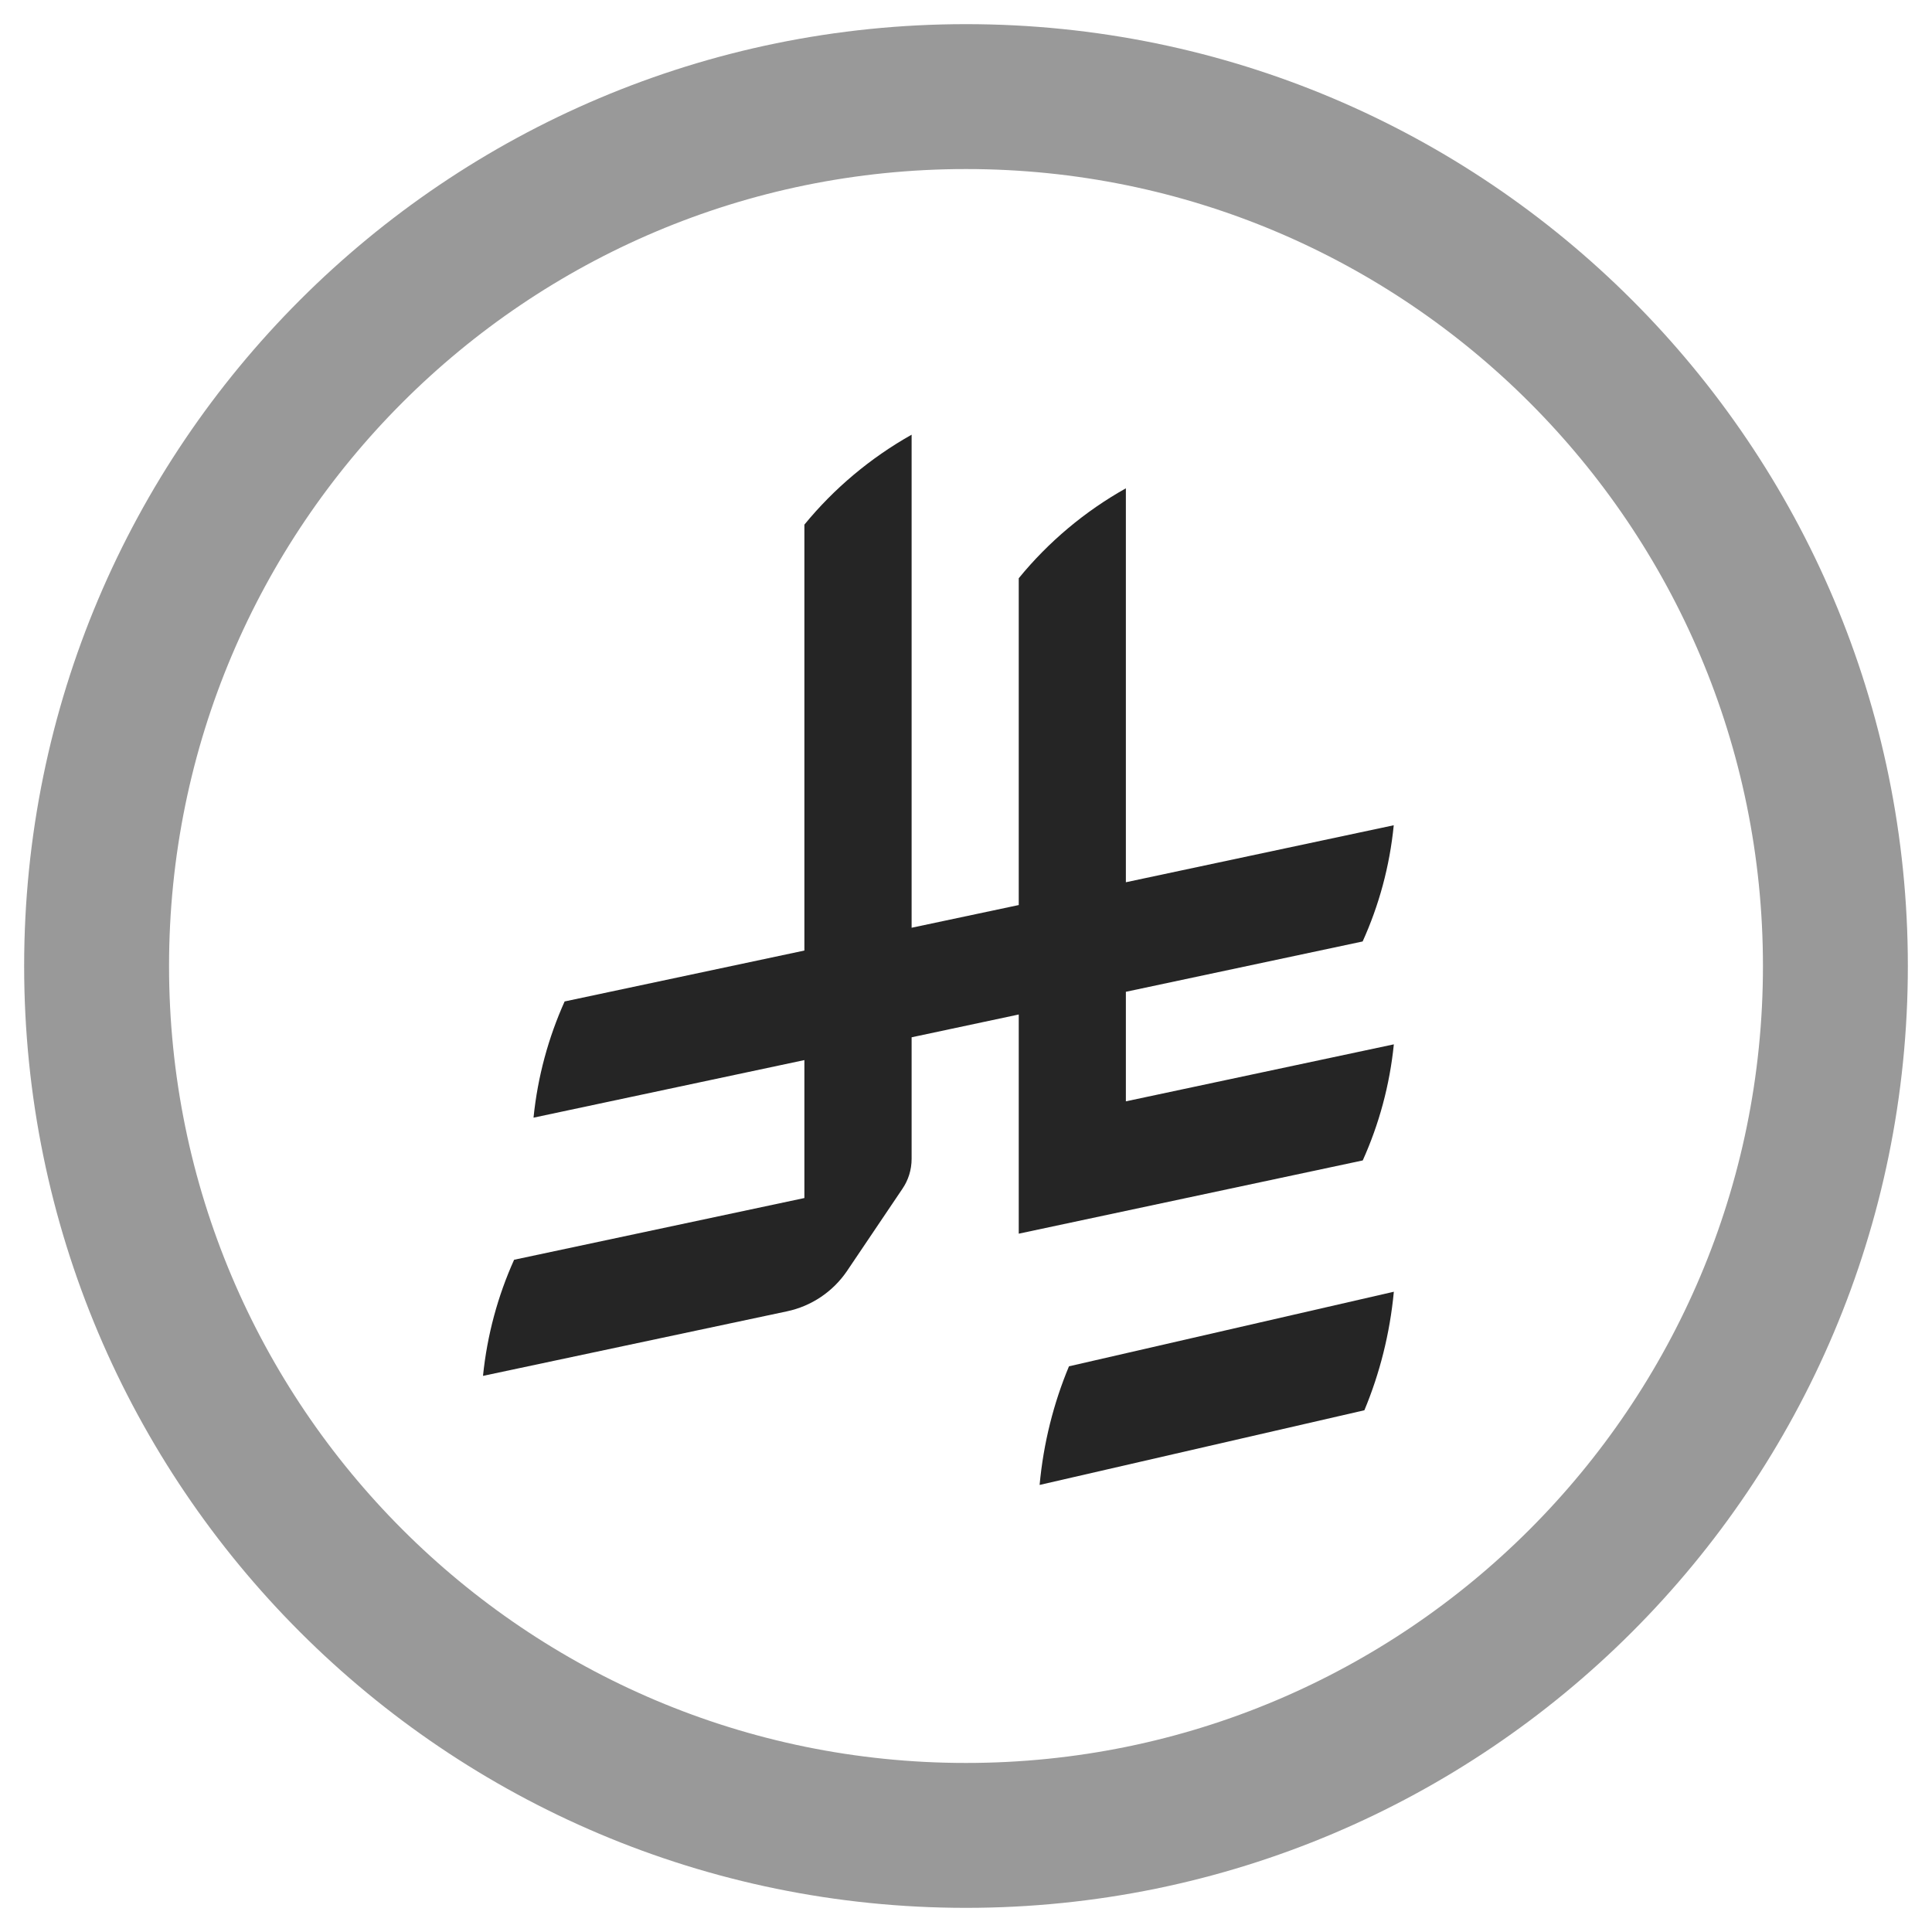
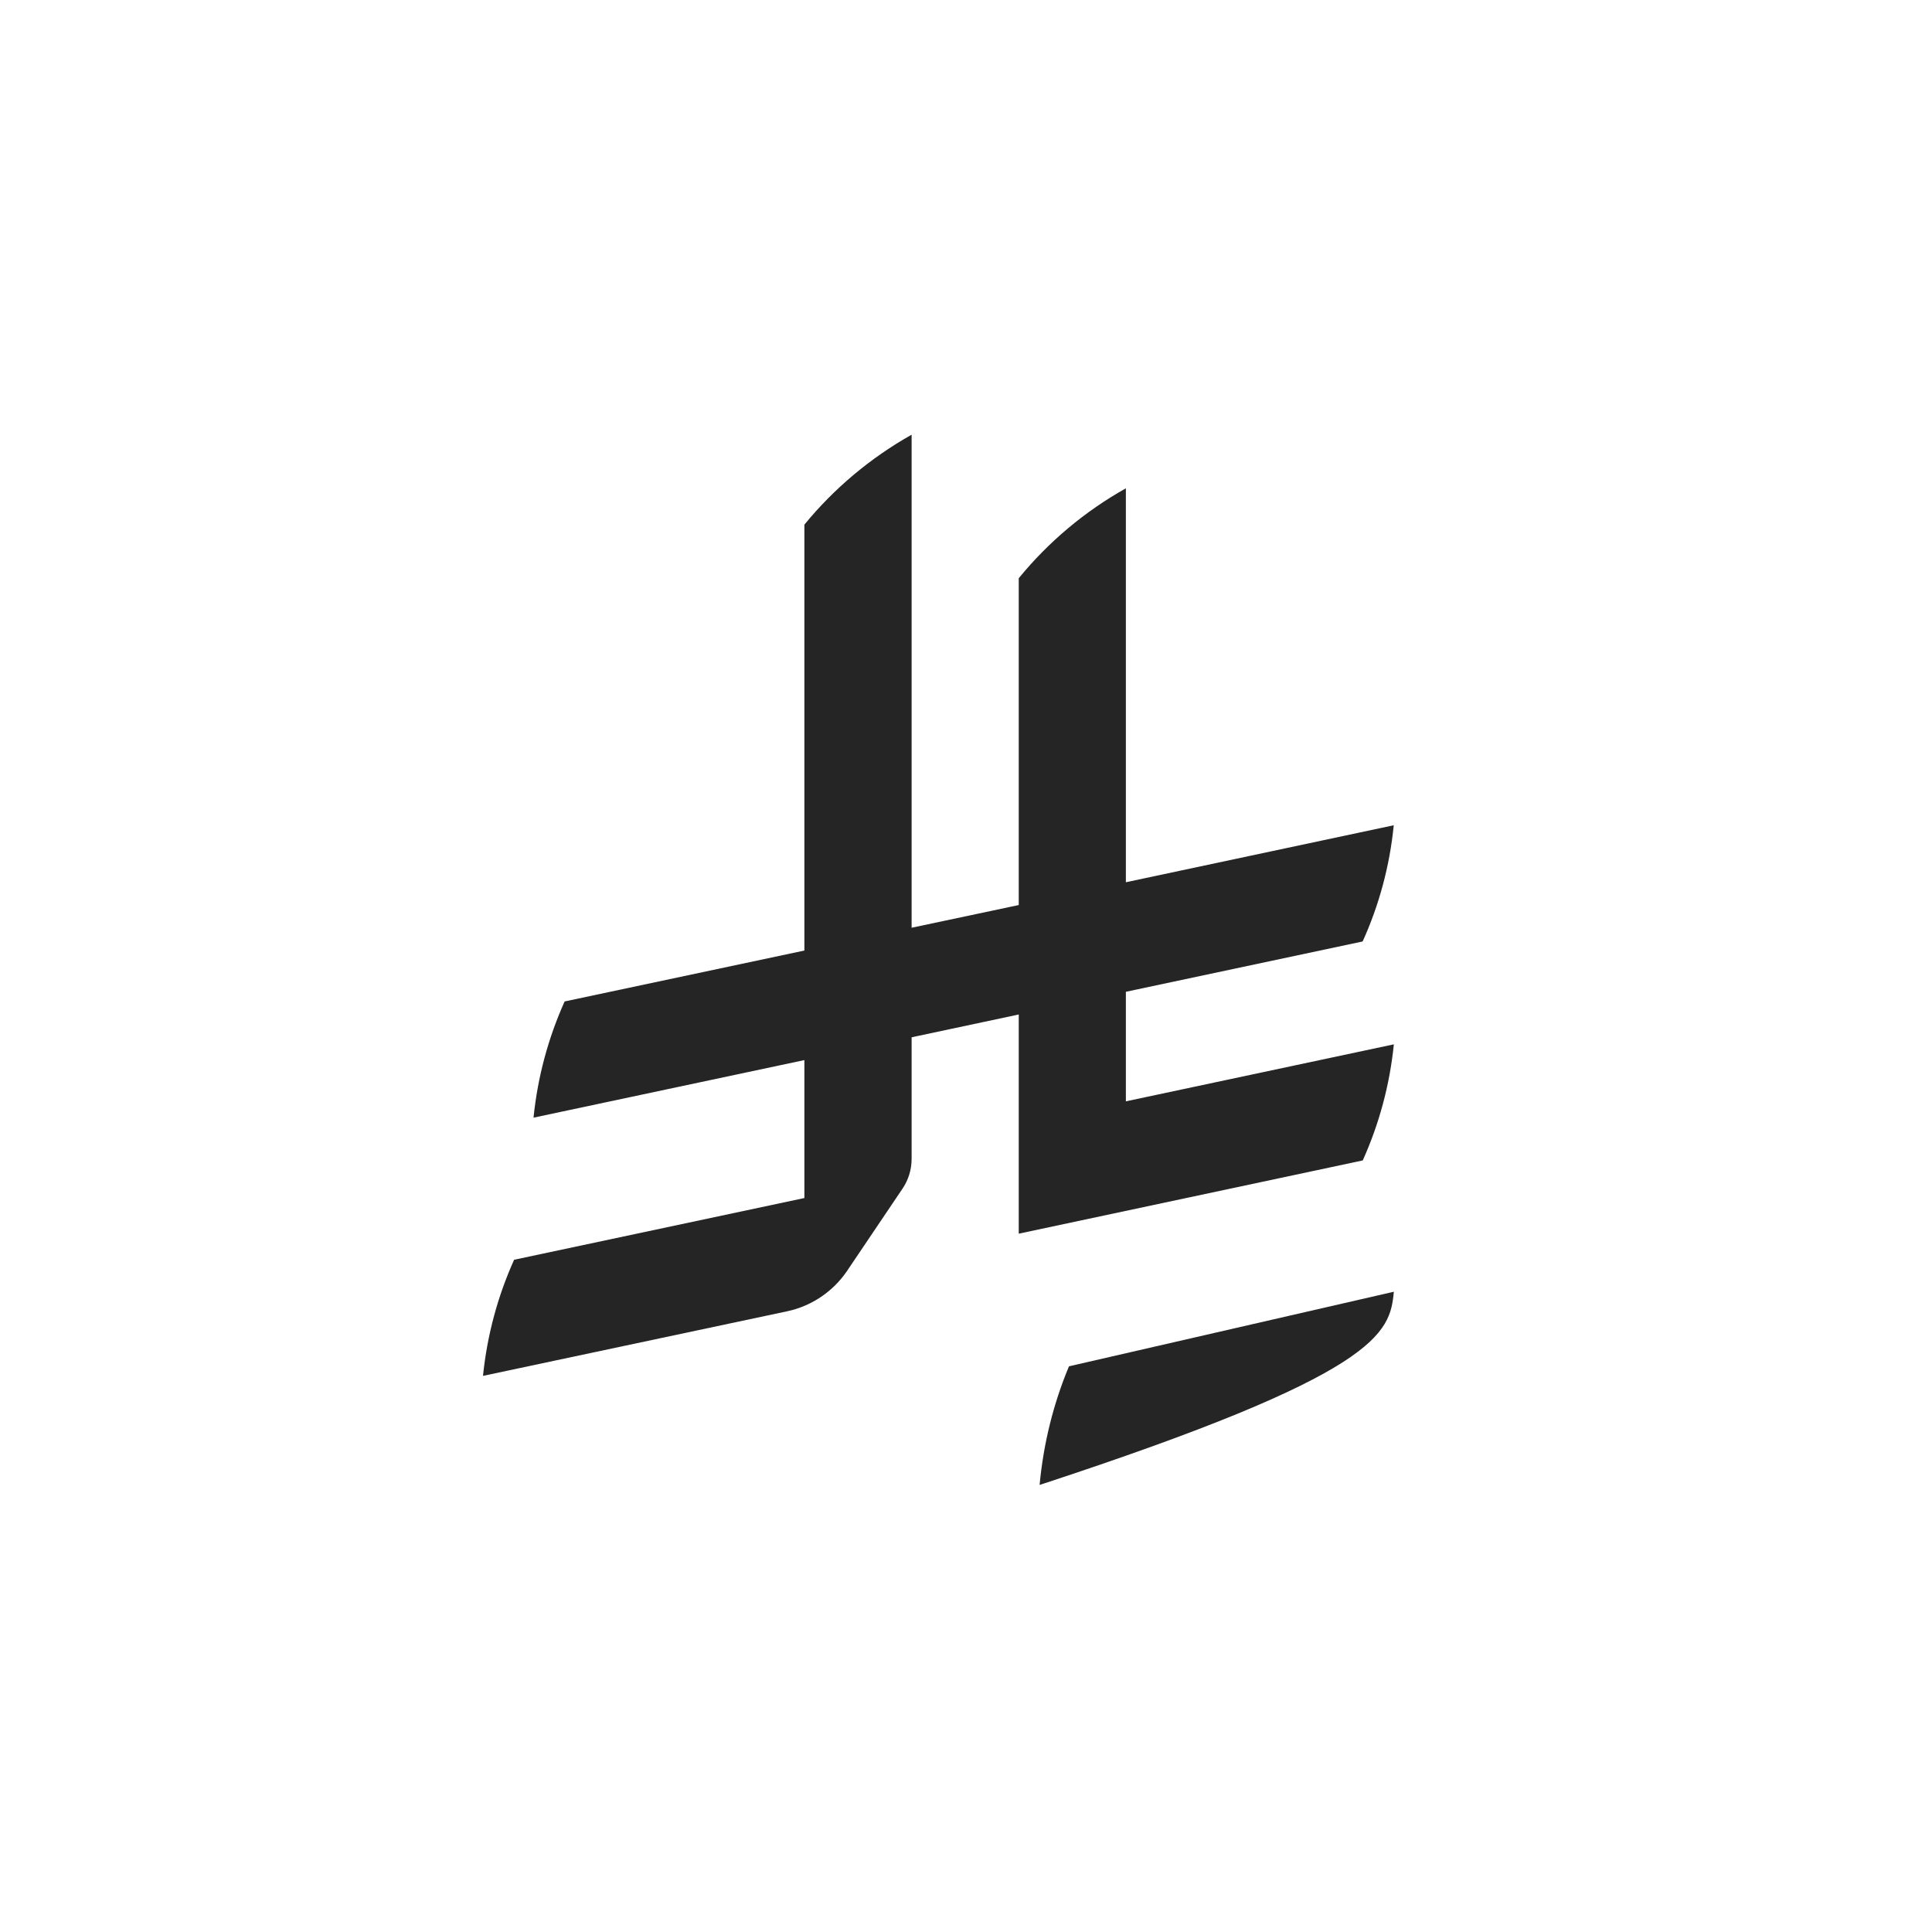
<svg xmlns="http://www.w3.org/2000/svg" width="20" height="20" viewBox="0 0 20 20" fill="none">
  <g id="Group 48095631">
-     <path id="Vector" opacity="0.4" d="M19 10C19 5.029 14.971 1 10 1C5.029 1 1 5.029 1 10C1 14.971 5.029 19 10 19C14.971 19 19 14.971 19 10Z" stroke="black" stroke-width="1.5" stroke-linecap="round" stroke-linejoin="round" />
    <g id="Group 238032">
-       <path id="Vector_2" d="M11.066 14.144C10.907 14.525 10.802 14.938 10.762 15.372L14.124 14.599C14.283 14.218 14.388 13.805 14.429 13.372L11.066 14.144Z" fill="#252525" />
+       <path id="Vector_2" d="M11.066 14.144C10.907 14.525 10.802 14.938 10.762 15.372C14.283 14.218 14.388 13.805 14.429 13.372L11.066 14.144Z" fill="#252525" />
      <path id="Vector_3" d="M14.107 12.013C14.275 11.64 14.386 11.236 14.429 10.811L11.655 11.401V10.267L14.106 9.746C14.275 9.373 14.386 8.968 14.428 8.543L11.655 9.133V5.055C11.23 5.293 10.852 5.611 10.546 5.986V9.369L9.437 9.604V4.5C9.012 4.739 8.634 5.056 8.327 5.431V9.84L5.845 10.367C5.677 10.741 5.566 11.145 5.523 11.57L8.327 10.974V12.402L5.322 13.041C5.154 13.414 5.043 13.819 5 14.243L8.146 13.575C8.402 13.521 8.622 13.37 8.765 13.162L9.342 12.306V12.306C9.402 12.218 9.437 12.111 9.437 11.996V10.738L10.546 10.502V12.771L14.106 12.013L14.107 12.013Z" fill="#252525" />
    </g>
  </g>
</svg>